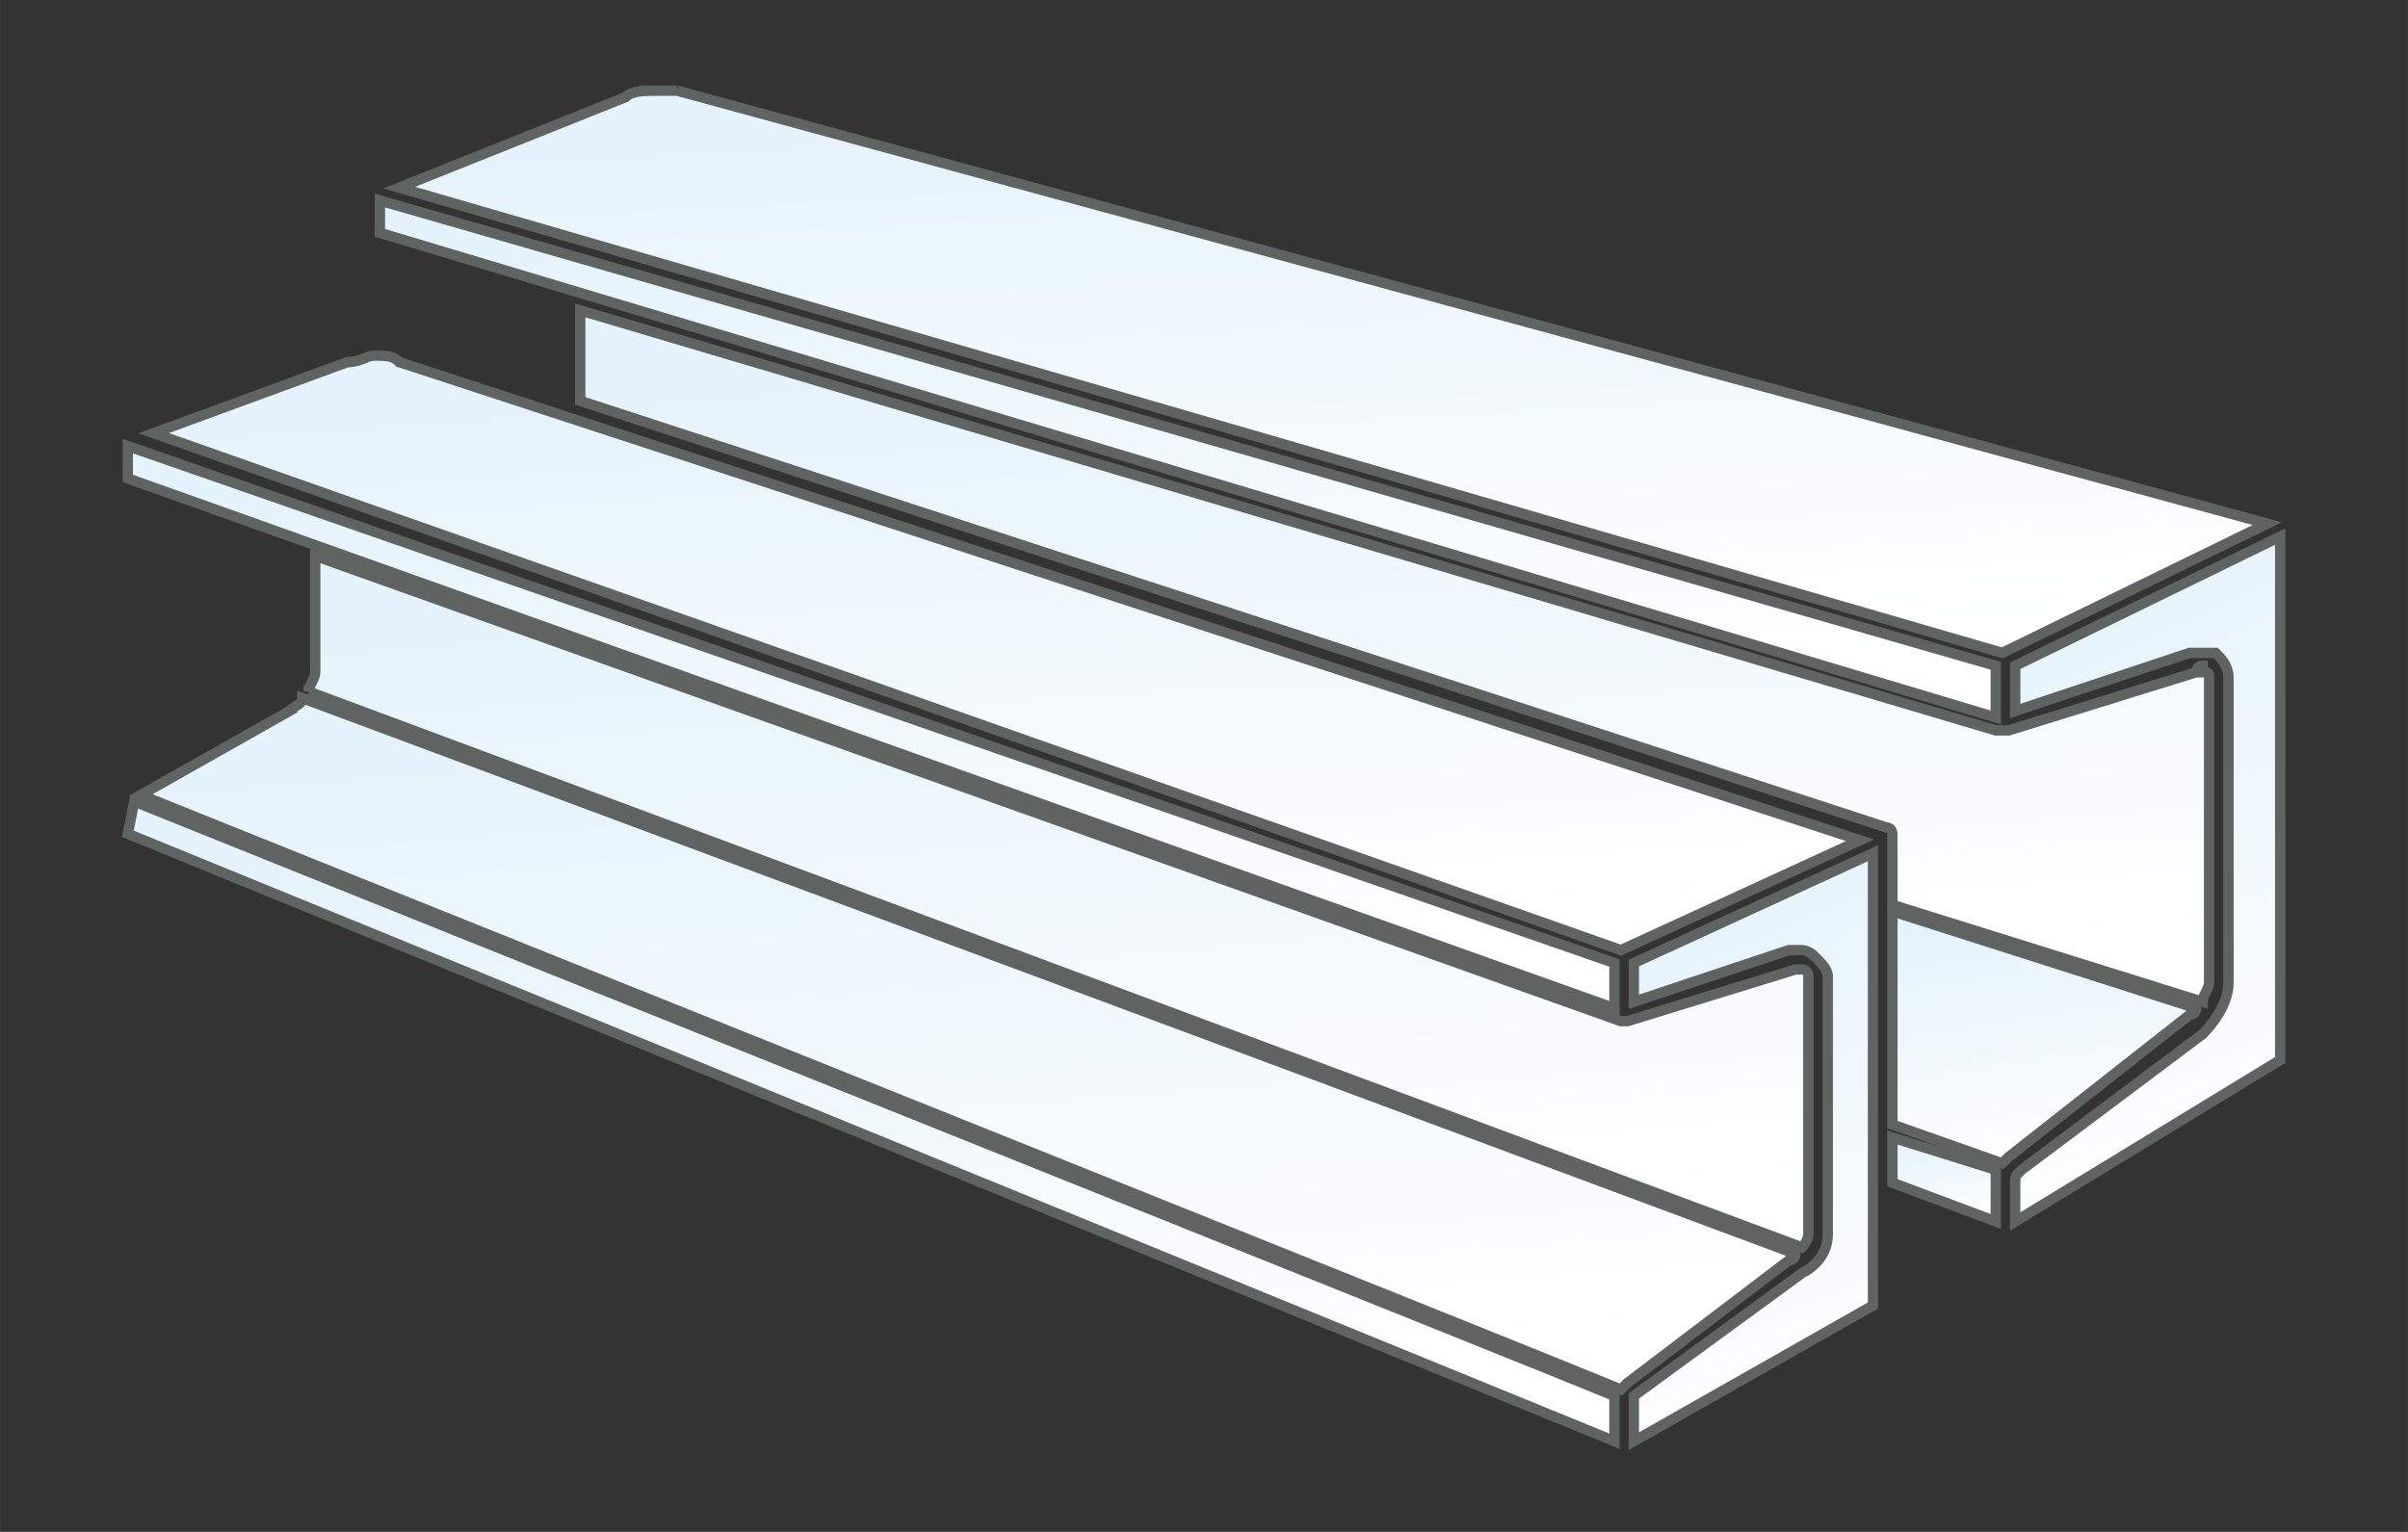
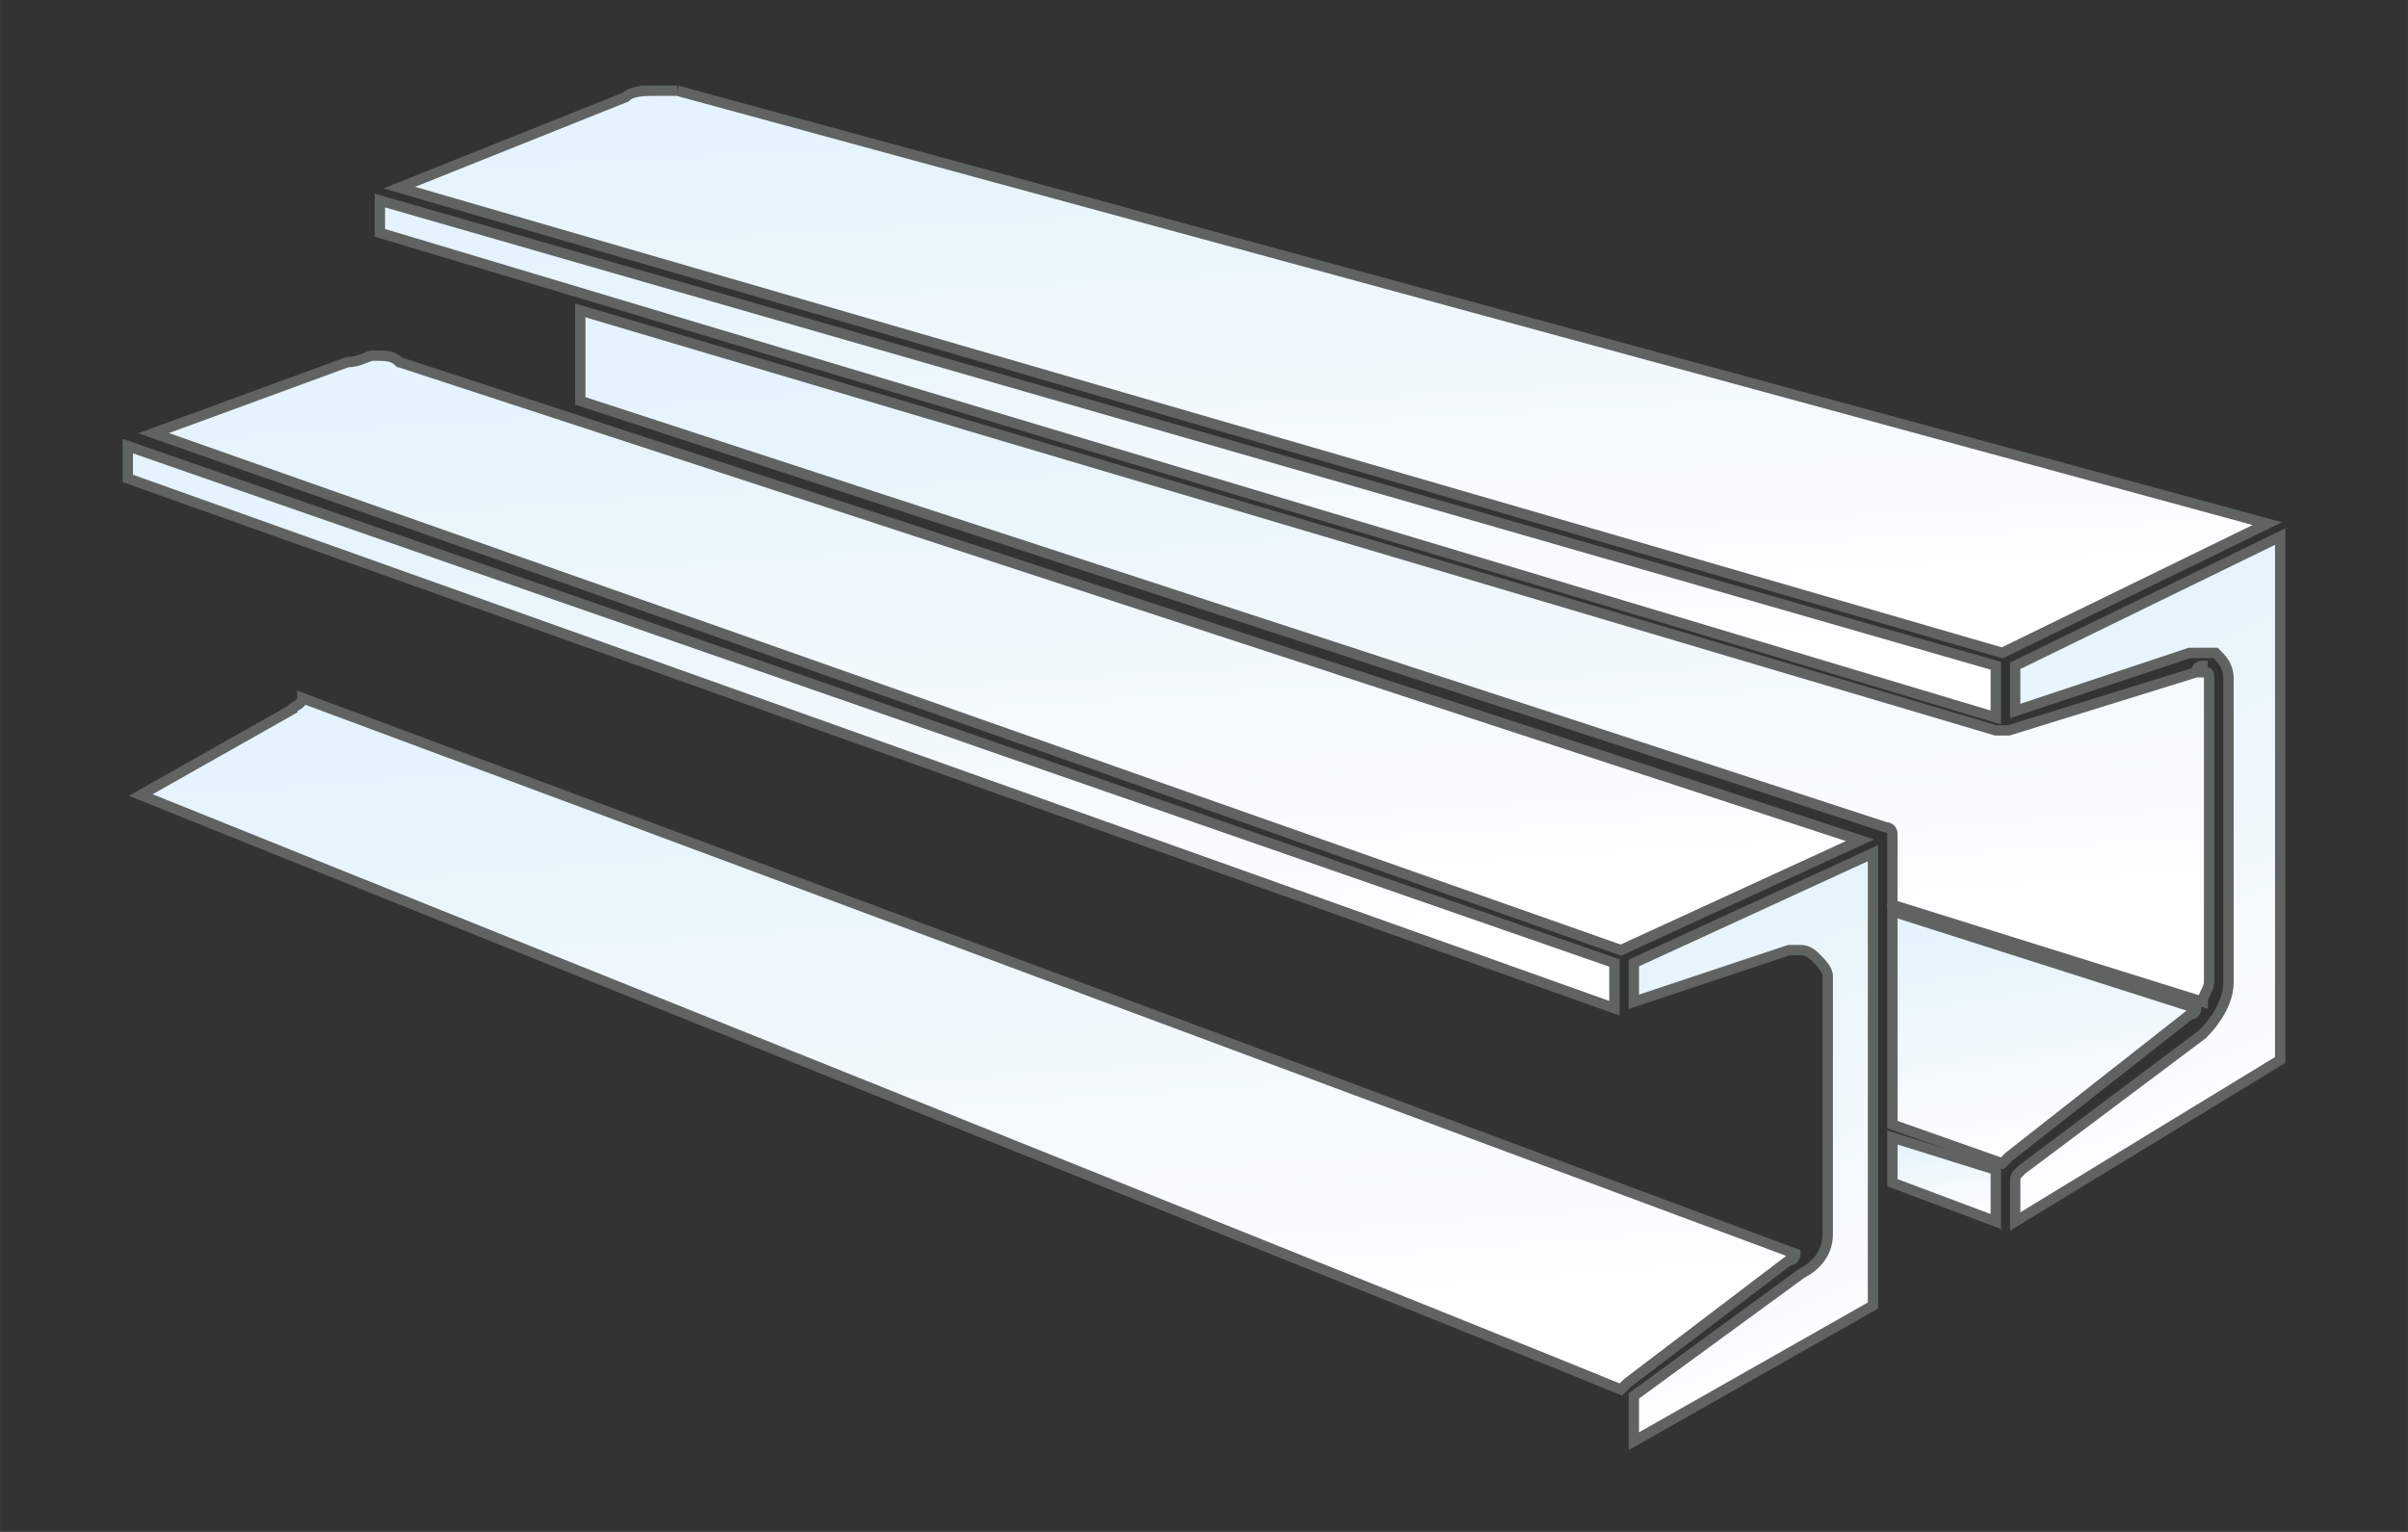
<svg xmlns="http://www.w3.org/2000/svg" xml:space="preserve" width="46.567mm" height="29.633mm" version="1.1" style="shape-rendering:geometricPrecision; text-rendering:geometricPrecision; image-rendering:optimizeQuality; fill-rule:evenodd; clip-rule:evenodd" viewBox="0 0 4656.66 2963.32">
  <rect x="0" y="0" width="4656.66" height="2963.32" fill="#333333" stroke="none" />
  <defs>
    <style type="text/css">
   
    .str0 {stroke:#5F6463;stroke-width:20;stroke-miterlimit:22.926}
    .fil0 {fill:url(#id0)}
   
  </style>
    <linearGradient id="id0" gradientUnits="objectBoundingBox" x1="59.288%" y1="0%" x2="76.712%" y2="96.475%">
      <stop offset="0" style="stop-opacity:1; stop-color:#E5F3FC" />
      <stop offset="0.522" style="stop-opacity:1; stop-color:#F2F9FD" />
      <stop offset="1" style="stop-opacity:1; stop-color:white" />
    </linearGradient>
  </defs>
  <g id="Слой_x0020_1">
    <g id="_2514917711168">
-       <path class="fil0 str0" d="M247.11 1612.91l2874.96 1174.98 0 -62.5c0,-12.5 0,-12.5 0,-25 -150,-62.5 -1962.47,-787.49 -2862.46,-1149.98 0,0 0,0 0,0 0,0 0,0 0,0l-12.5 62.5z" />
      <path class="fil0 str0" d="M3622.06 1750.41c0,0 0,0 0,0 0,-12.5 0,-12.5 0,-12.5l0 -87.5 -462.49 212.5 0 74.99 299.99 -99.99c12.5,0 12.5,0 25,0 0,0 12.5,0 25,12.5 12.5,12.5 25,24.99 25,37.49l0 500c0,0 0,0 0,0 0,37.5 -25,62.5 -50,75l-324.99 237.49c0,12.5 0,12.5 0,25 0,0 0,0 0,0l0 62.5 462.49 -262.5 0 -774.98z" />
      <path class="fil0 str0" d="M3859.56 2362.9l0 -75c0,-12.5 0,-12.5 0,-25l-200 -62.5 0 87.5 200 75z" />
      <path class="fil0 str0" d="M4409.55 1037.92l-512.49 249.99 0 87.5 337.49 -112.5c0,0 12.5,0 25,0 0,0 12.5,0 25,0 12.5,12.5 25,25 25,50 0,0 0,0 0,0l0 587.49c0,37.5 -25,75 -50,100l-349.99 262.5c-12.5,12.5 -12.5,12.5 -12.5,25l0 75 512.49 -312.5 0 -1012.48z" />
      <path class="fil0 str0" d="M1309.6 175.43c-12.5,0 -25,0 -37.5,0 -25,0 -50,0 -62.5,12.5l-437.5 175 3099.96 899.98 512.49 -249.99 -3074.95 -837.49z" />
      <polygon class="fil0 str0" points="3859.56,1387.91 3859.56,1287.91 734.61,387.93 734.61,450.43 " />
      <path class="fil0 str0" d="M3659.56 2175.4l212.5 75c0,0 12.5,-12.5 12.5,-12.5l349.99 -275c0,0 12.5,0 12.5,-12.5l-587.49 -187.49 0 412.49z" />
      <path class="fil0 str0" d="M1122.1 775.42l2524.96 824.99c12.5,0 12.5,12.5 12.5,12.5l0 137.5 599.99 187.49c0,-12.5 12.5,-25 12.5,-37.5l0 -587.49c0,0 0,0 0,0 0,-12.5 0,-12.5 -12.5,-12.5 0,0 0,-12.5 0,-12.5 -12.5,0 -12.5,12.5 -12.5,12.5l-362.49 112.5c0,0 -12.5,0 -12.5,0 0,0 0,0 0,0l-12.5 0 -2737.46 -812.49 0 175c0,0 0,0 0,0 0,0 0,0 0,0l0 0z" />
      <path class="fil0 str0" d="M772.1 700.42c-12.49,-12.5 -24.99,-12.5 -49.99,-12.5 -12.5,0 -25,12.5 -50,12.5l-375 137.5 2837.46 999.99 462.49 -212.5 -2824.96 -924.99z" />
      <polygon class="fil0 str0" points="3122.07,1950.4 3122.07,1862.91 247.11,862.92 247.11,925.42 " />
-       <path class="fil0 str0" d="M597.11 1337.91l2887.45 1074.99 0 0c12.5,-12.5 12.5,-25 12.5,-25l0 -500c0,0 0,-12.5 -12.5,-12.5 0,0 0,0 0,0 -12.5,0 -12.5,0 -12.5,0l-324.99 100c0,0 -12.5,0 -12.5,0 0,0 0,0 0,0l0 0 -2524.96 -899.98 0 224.99c0,12.5 -12.5,25 -12.5,37.5l0 0z" />
      <path class="fil0 str0" d="M559.61 1375.41l-287.5 162.5c899.99,362.49 2712.46,1087.48 2862.46,1149.98 0,0 12.5,-12.5 12.5,-12.5l312.49 -237.49c12.5,0 12.5,-12.5 12.5,-12.5l-2887.45 -1074.99c0,12.5 -12.5,12.5 -25,25z" />
    </g>
  </g>
</svg>